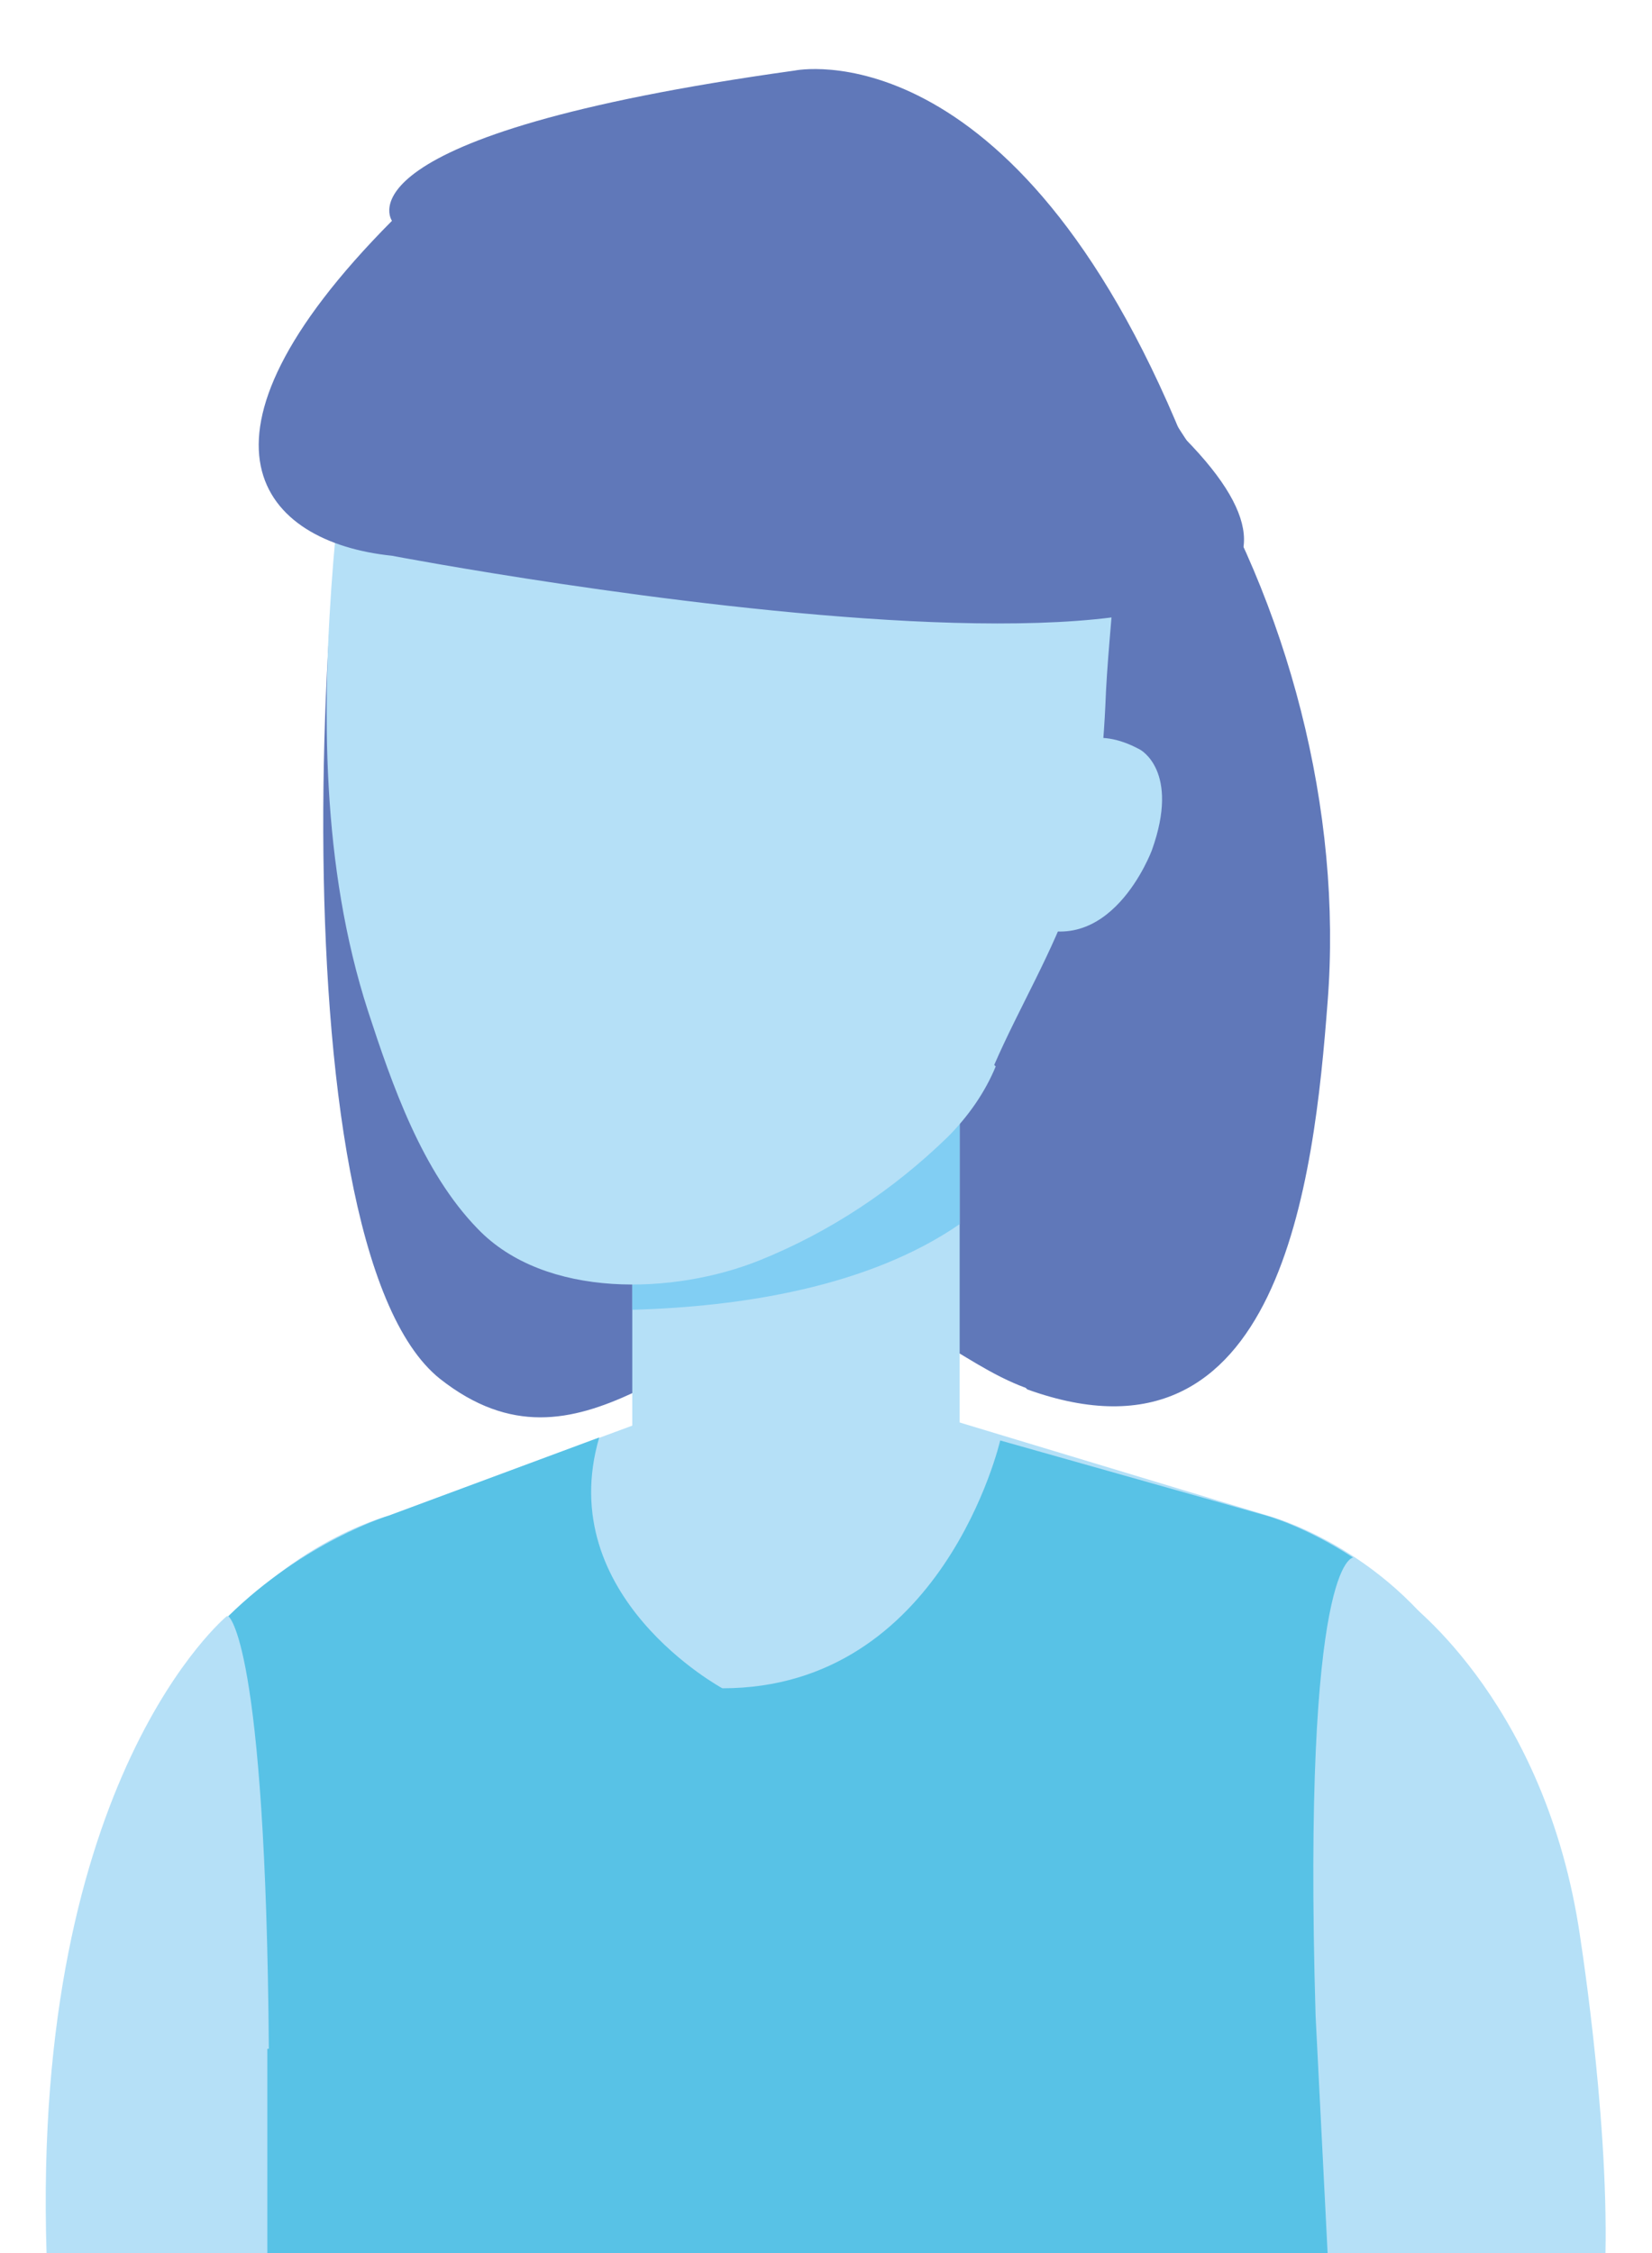
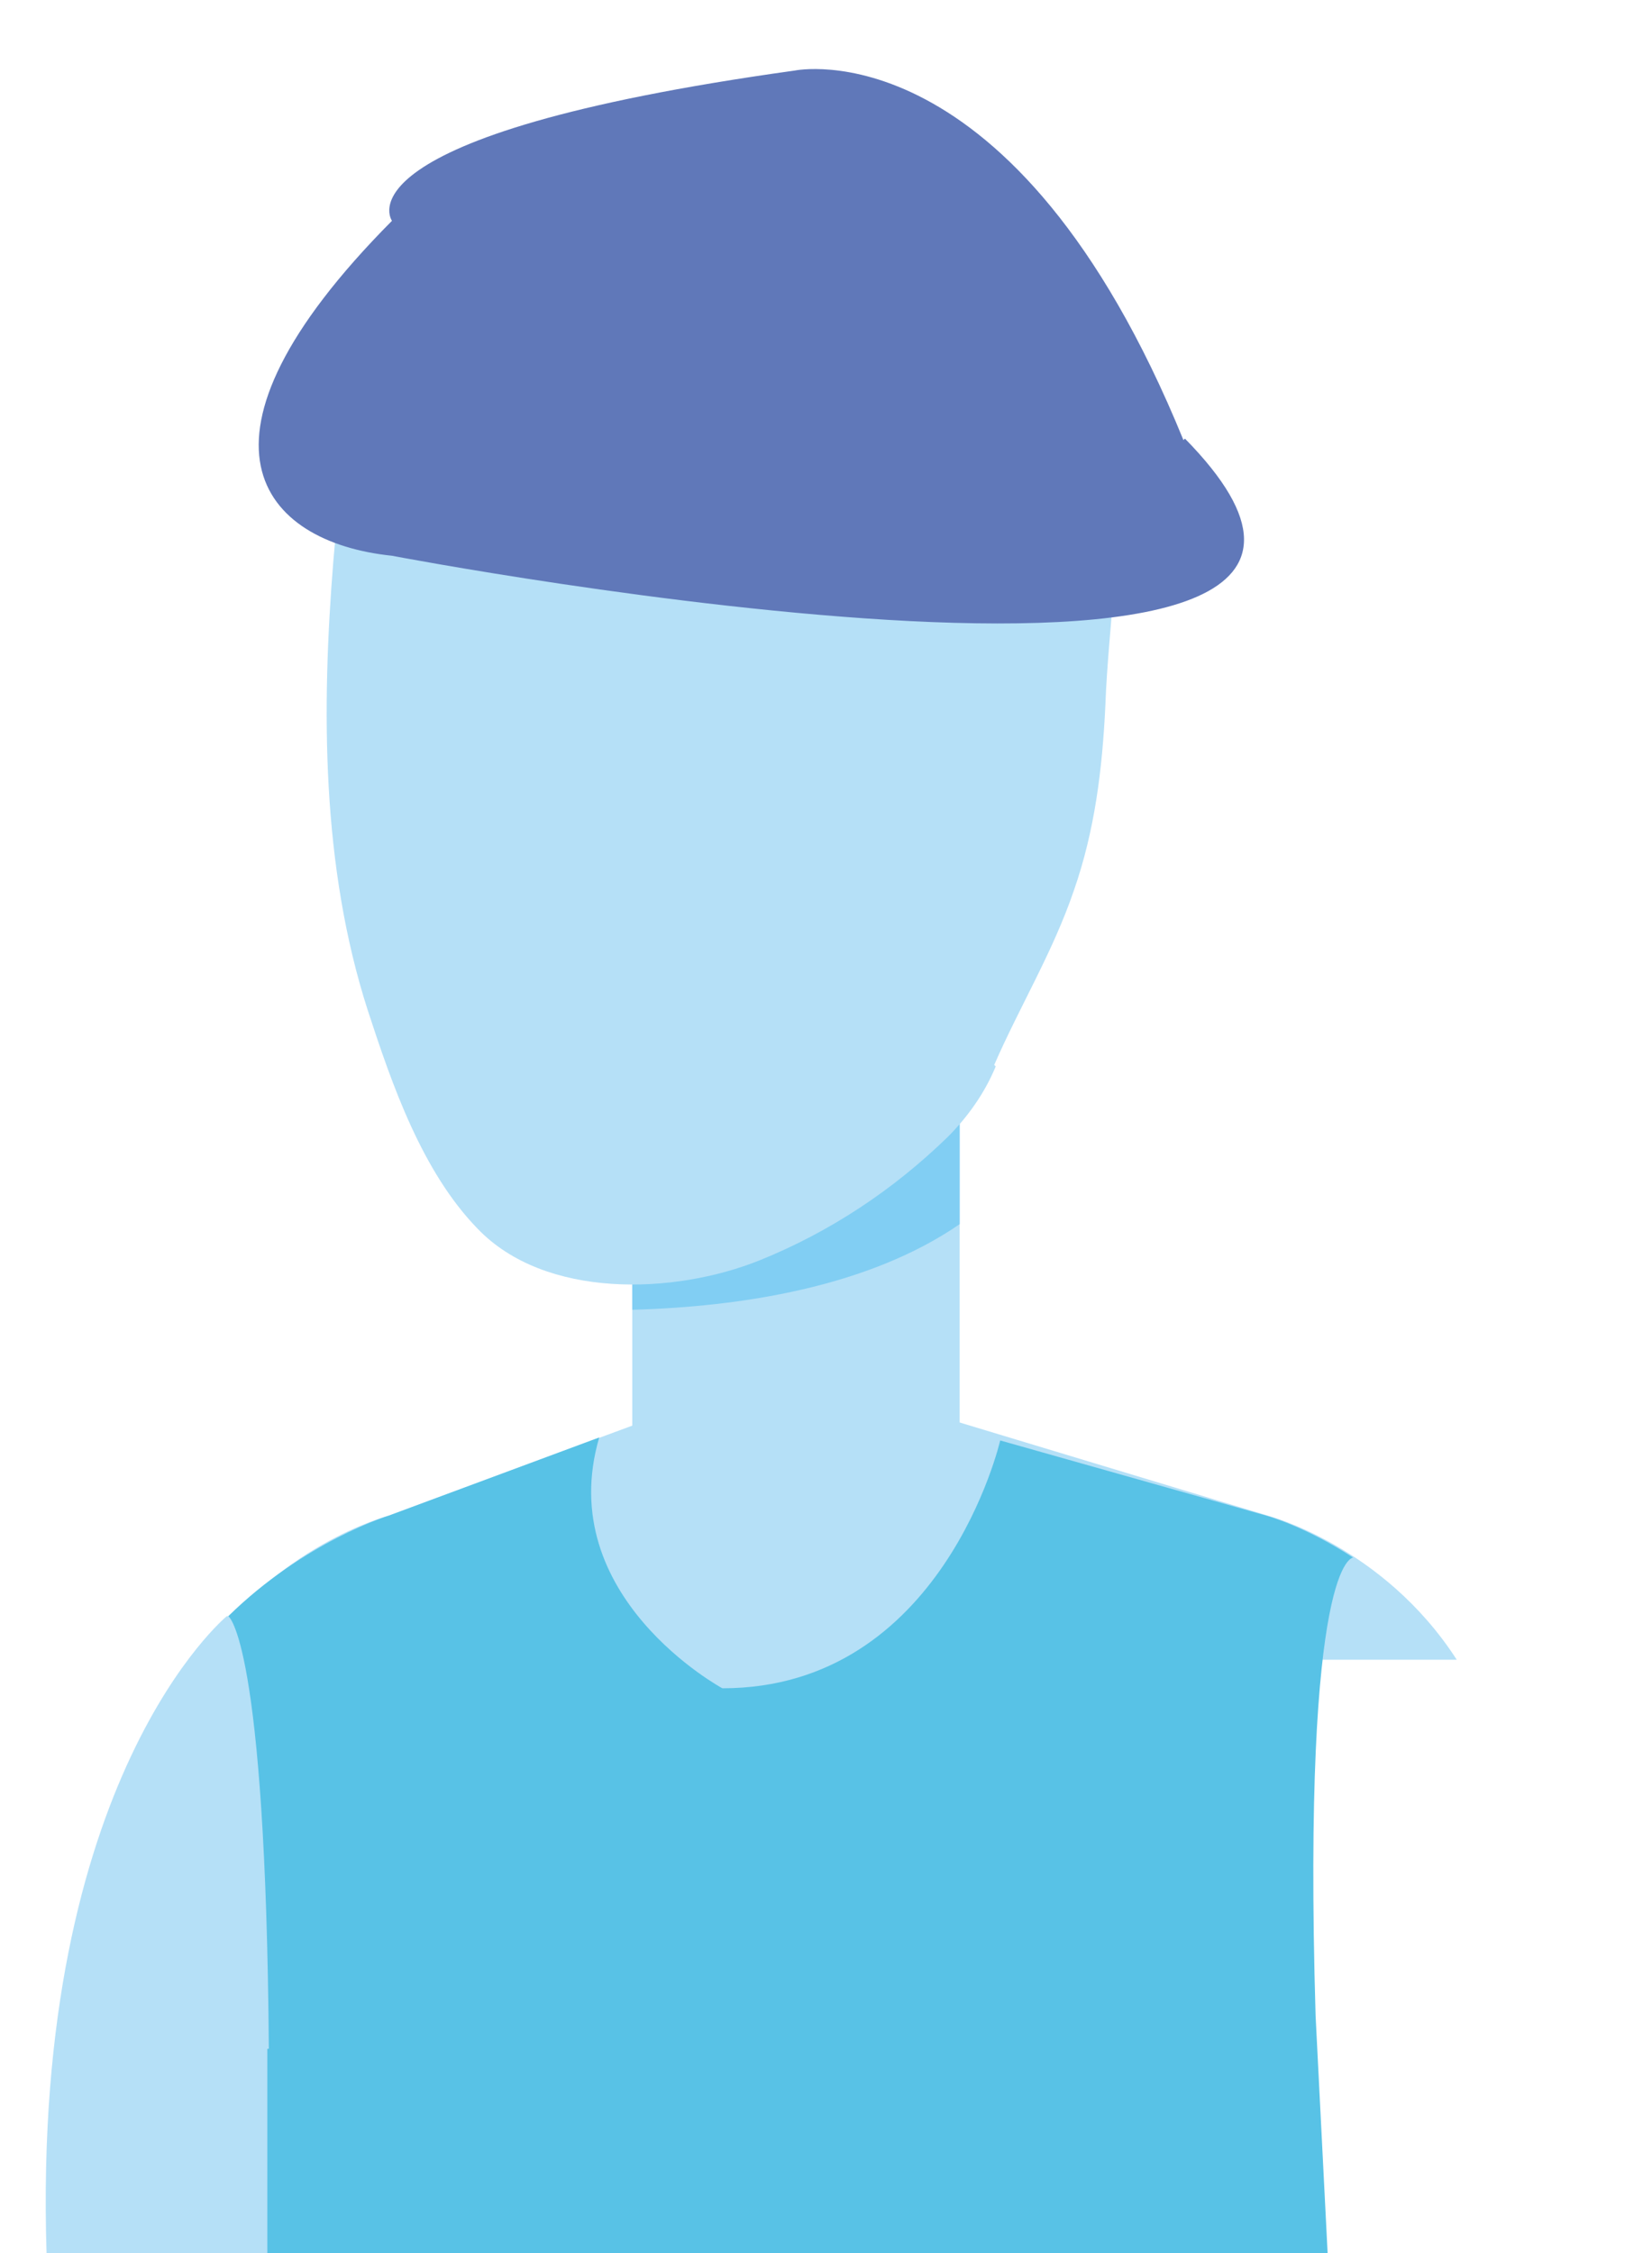
<svg xmlns="http://www.w3.org/2000/svg" id="Calque_1" version="1.1" viewBox="0 0 110 150">
-   <path d="M68.3,92.4c-4.6-1.7-7.5-5.5-13-5-9.7.9-16.6,11.8-26,4.4-11.3-9-8.3-63-3.4-75.2,4.2-10.4,11.8-.2,22.8-3.7,12.7-4,23.7,6,30.3,16.4,6.8,10.9,10.4,24.7,9.4,37.4-.9,11.8-3.1,31.9-20,25.8Z" fill="#6078b9" />
  <rect x="32.8" y="103.7" width="35.3" height="17.5" fill="#b5e0f7" />
-   <path d="M107,150h-23.9l-4.3-17.2s-3.5-26.1,14.5-26.5c0,0,9.3,6.5,11.8,21.9,0,0,2,12.3,1.8,21.9Z" fill="#b5e0f7" />
  <path d="M24.1,150l3.2-13s5.7-29-12.2-29.4c0,0-13,10.7-12,42.4h21.1" fill="#b5e0f7" />
  <rect x="42.1" y="68.5" width="21.8" height="31.9" fill="#b5e0f7" />
  <path d="M63.9,81.5v-13h-21.8v18.7c7.2-.2,15.7-1.5,21.8-5.7Z" fill="#81cef3" />
  <path d="M13.3,110.5c4.9-7.6,12.6-9.6,12.6-9.6l18.4-6.8h17.6l22.5,6.8s7.7,2,12.6,9.6H13.3Z" fill="#b5e0f7" />
  <path d="M17.8,136.4v13.6h70.6l-.8-15.8c-.9-30.5,2.5-30.5,2.5-30.5-3.2-2.1-5.8-2.8-5.8-2.8l-17.7-5s-3.8,16.5-18.5,16.5c0,0-11.3-6.1-8.2-16.7l-14,5.2s-5.6,1.7-10.7,6.7c0,0,2.5,1.5,2.7,28.8Z" fill="#58c2e6" />
  <path d="M66.3,71c-.7,1.7-1.8,3.3-3.2,4.7-3.6,3.5-7.8,6.3-12.5,8.2-5.7,2.3-14.3,2.6-18.8-2.1-3.7-3.8-5.7-9.6-7.3-14.5-3.1-9.6-3.1-20.1-2.3-30,.2-2.3.4-4.5.8-6.8,3.5-21.7,22.1-21.7,22.1-21.7,14-.6,26.9,6,29,20.8.8,5.7-.3,11.8-.5,17.4-.2,4.2-.7,8.3-2.1,12.3-1.4,4.1-3.6,7.7-5.3,11.6Z" fill="#b5e0f7" />
-   <path d="M68.1,54.4s1.9-7.7,7.8-4.5c0,0,2.7,1.4.8,6.7,0,0-2.8,7.6-8.6,4.8v-7Z" fill="#b5e0f7" />
  <path d="M78.9,29.2c21.6,22-52.8,7.8-52.8,7.8-8.7-.9-14.6-7.6,0-22.3,0,0-4.1-5.7,26.8-10,0,0,14.6-3.1,25.9,24.6Z" fill="#6078b9" />
</svg>